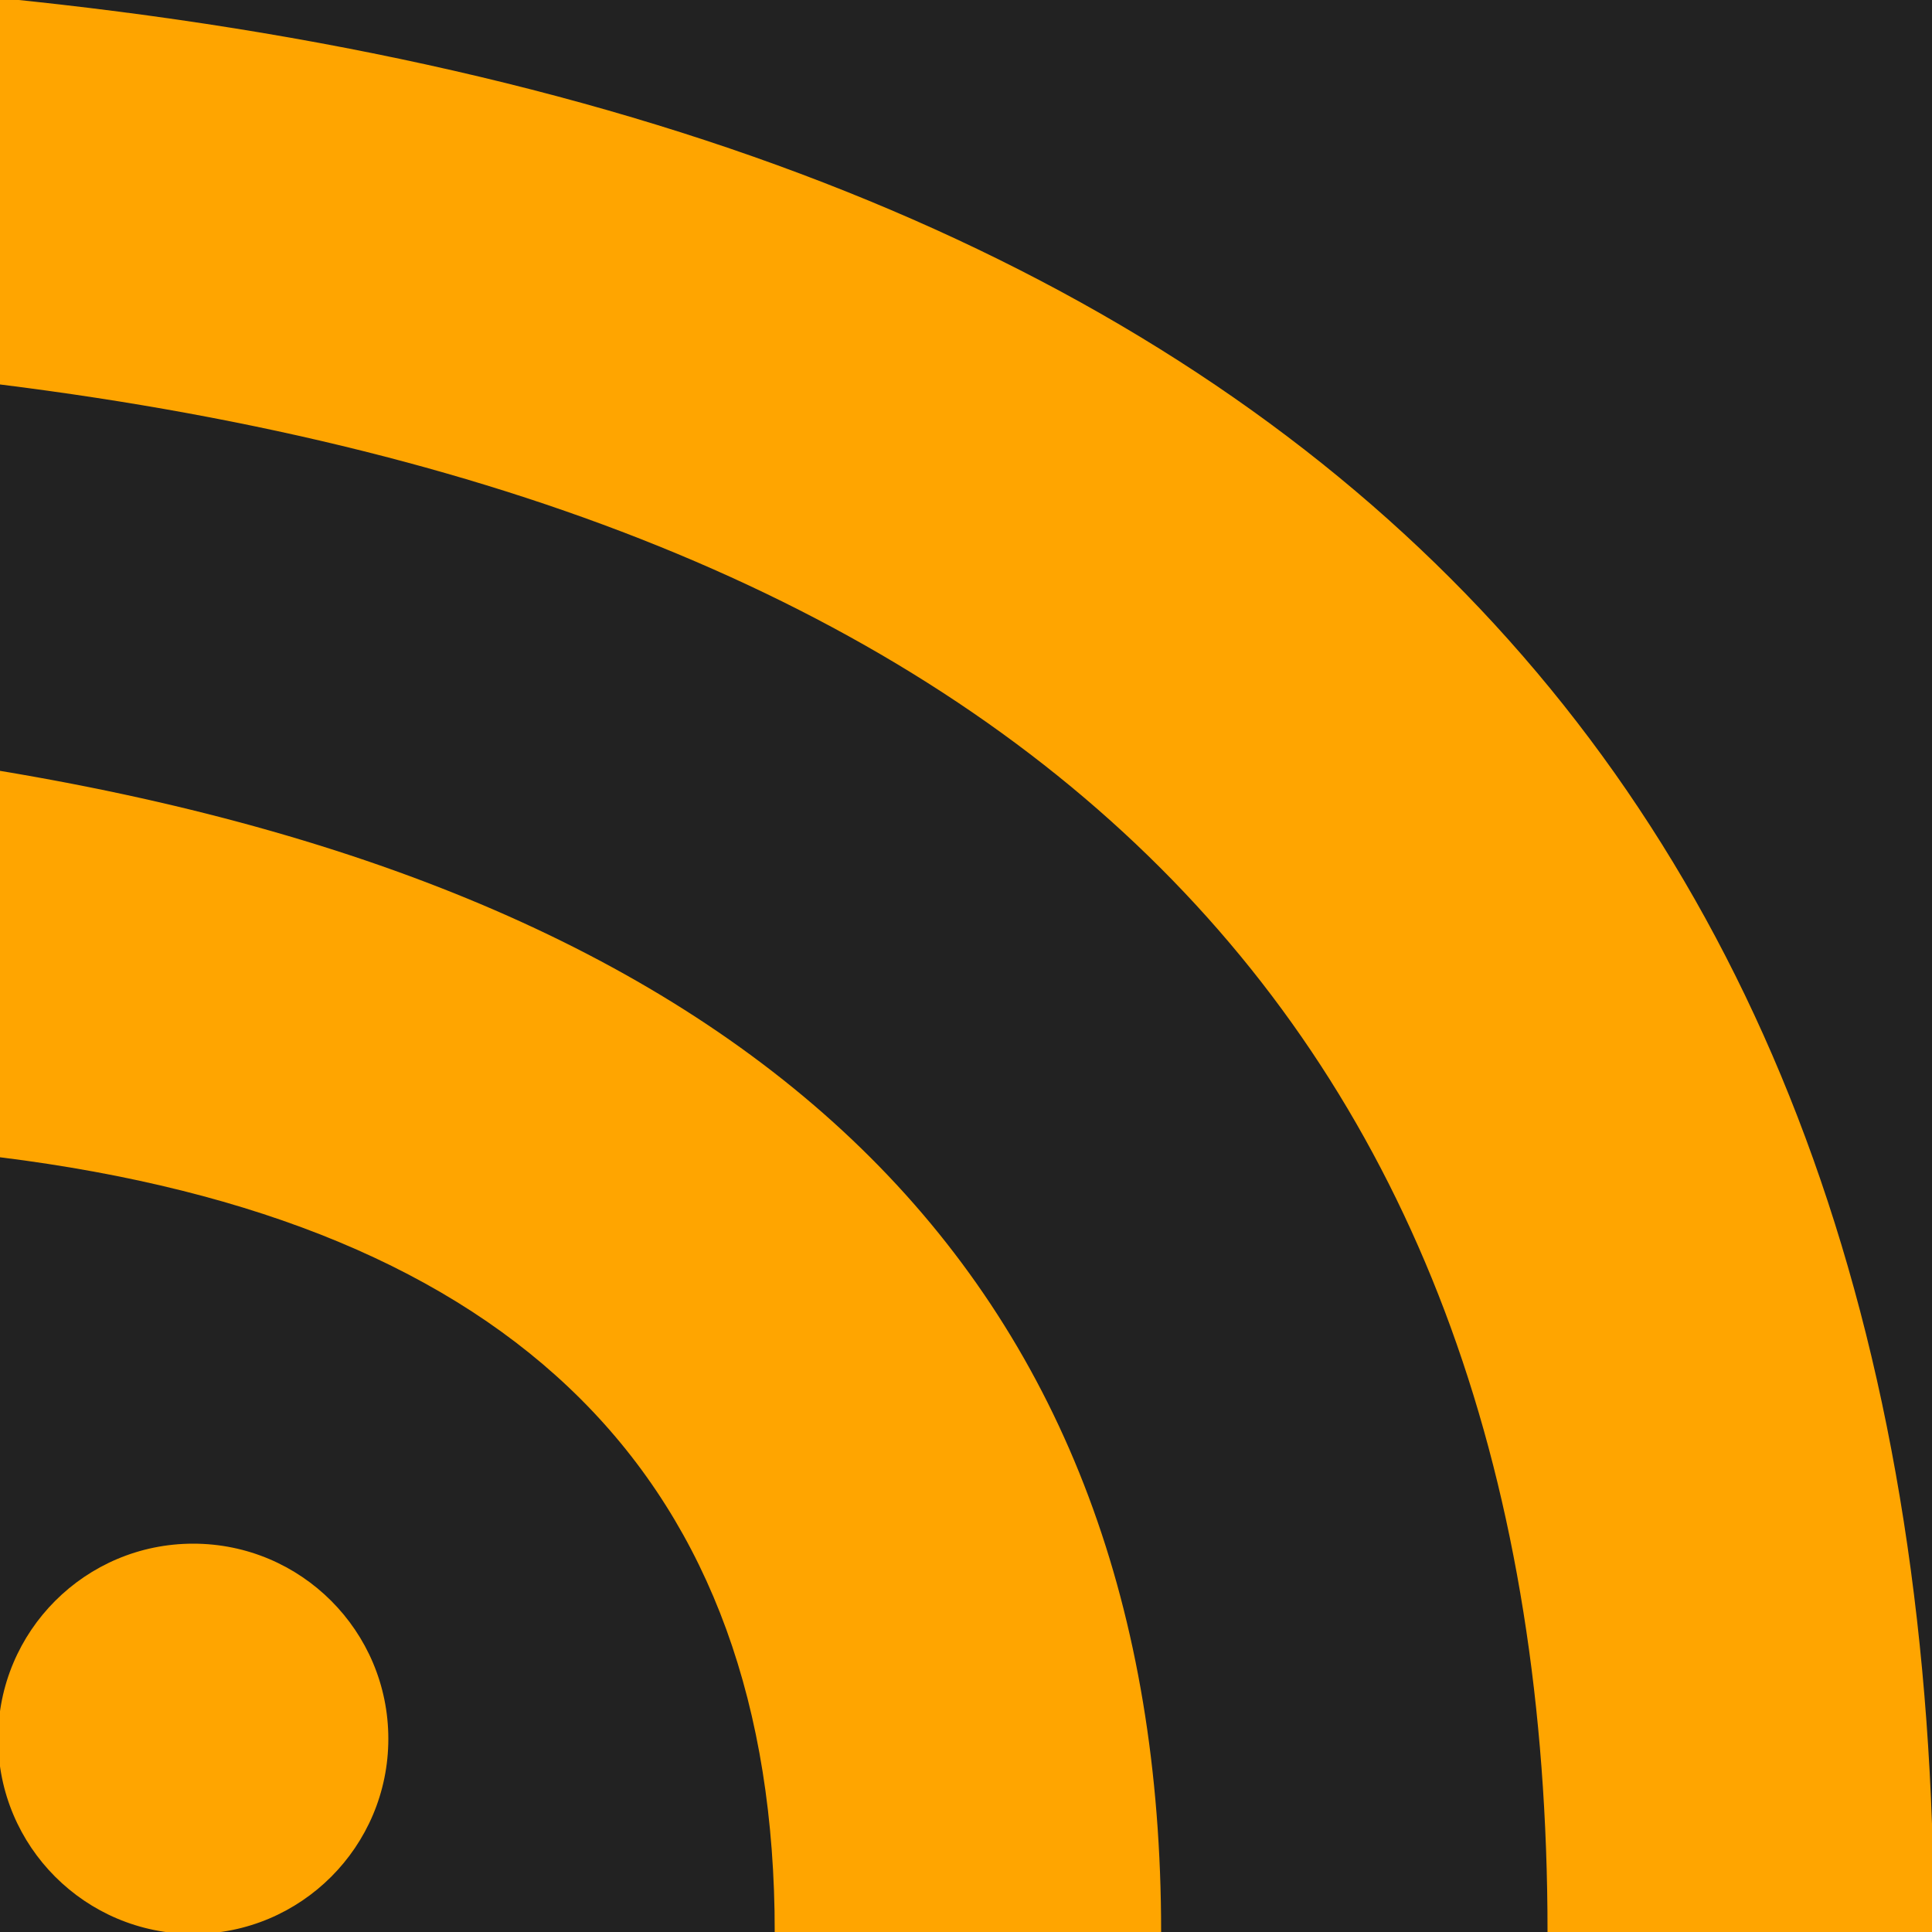
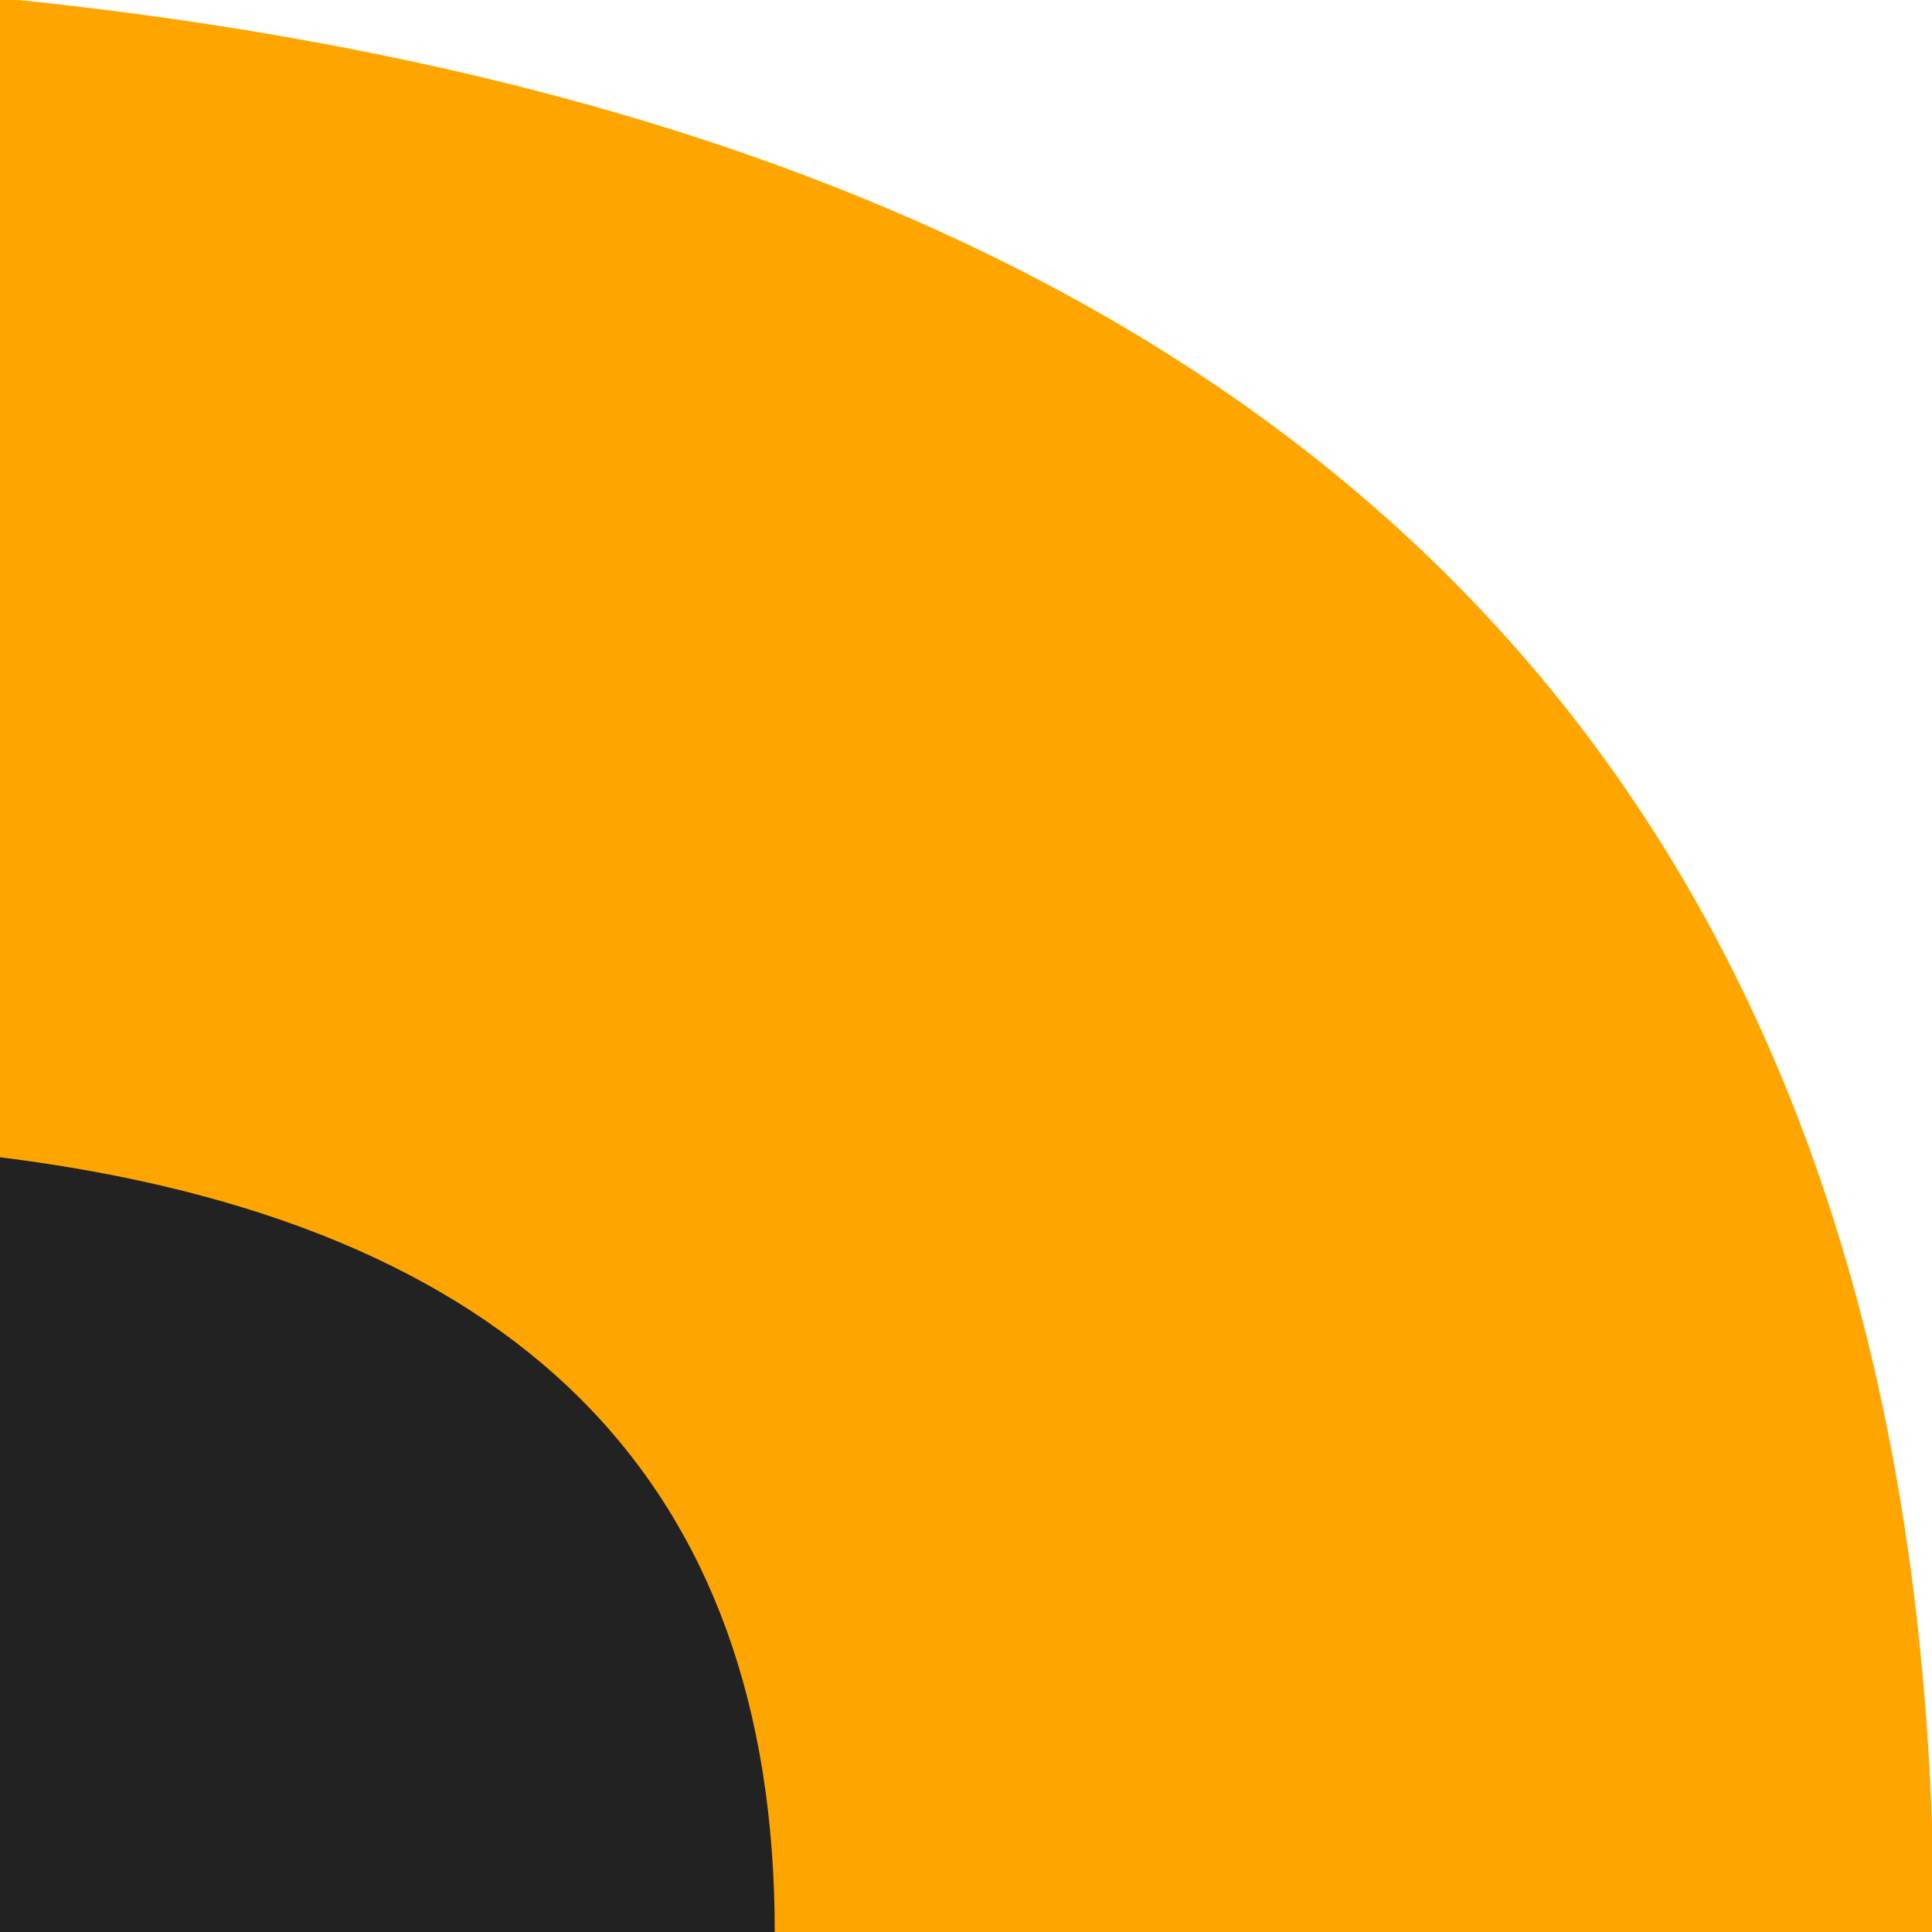
<svg xmlns="http://www.w3.org/2000/svg" width="500" height="500" version="1.1" viewBox="0 0 500 500" preserveAspectRatio="xMidYMid">
-   <rect x="0" y="0" width="500" height="500" stroke="#222222" stroke-width="1" fill="#222222">
- </rect>
  <path d="M0 0 Q500 50 500 500 L0 500 Z" stroke="orange" fill="orange" stroke-width="1">
- </path>
-   <path d="M0 100 Q400 150 400 500 L0 500 Z" stroke="#222222" fill="#222222" stroke-width="1">
- </path>
-   <path d="M0 200 Q300 250 300 500 L0 500 Z" stroke="orange" fill="orange" stroke-width="1">
</path>
  <path d="M0 300 Q200 325 200 500 L0 500 Z" stroke="#222222" fill="#222222" stroke-width="1">
</path>
-   <circle cx="50" cy="450" r="50" stroke="orange" fill="orange" stroke-width="1">m
- </circle>
</svg>